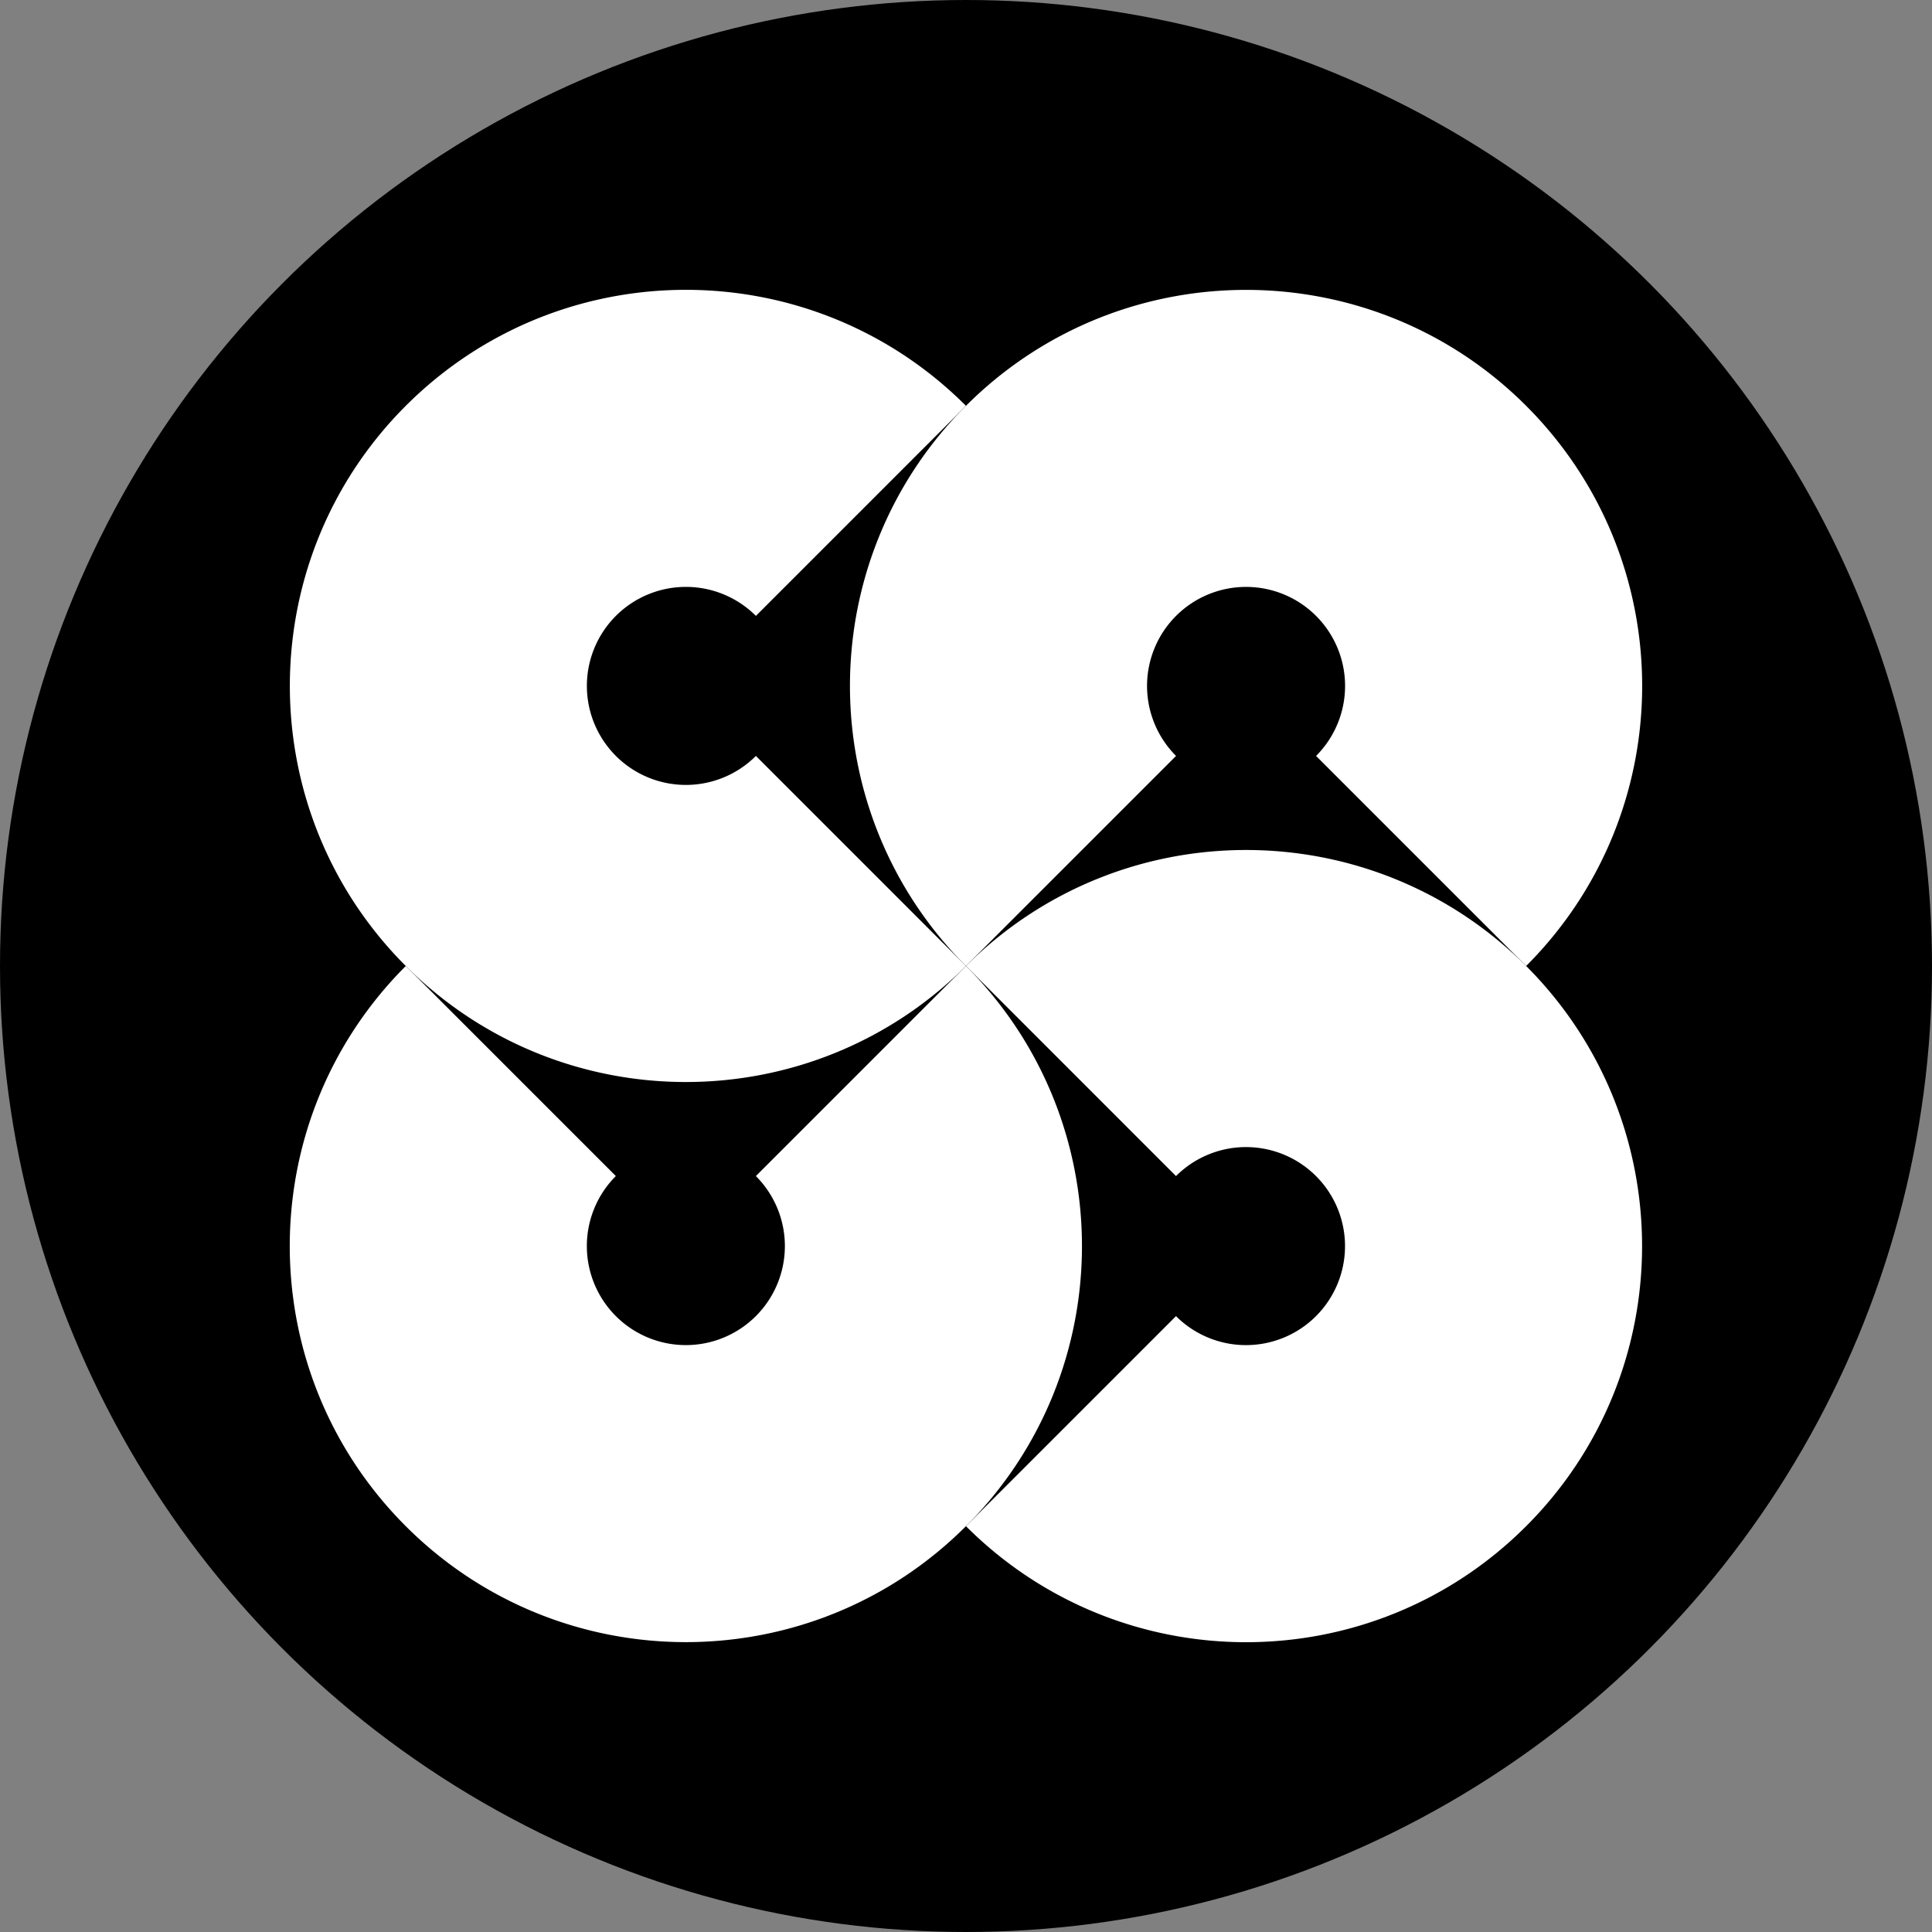
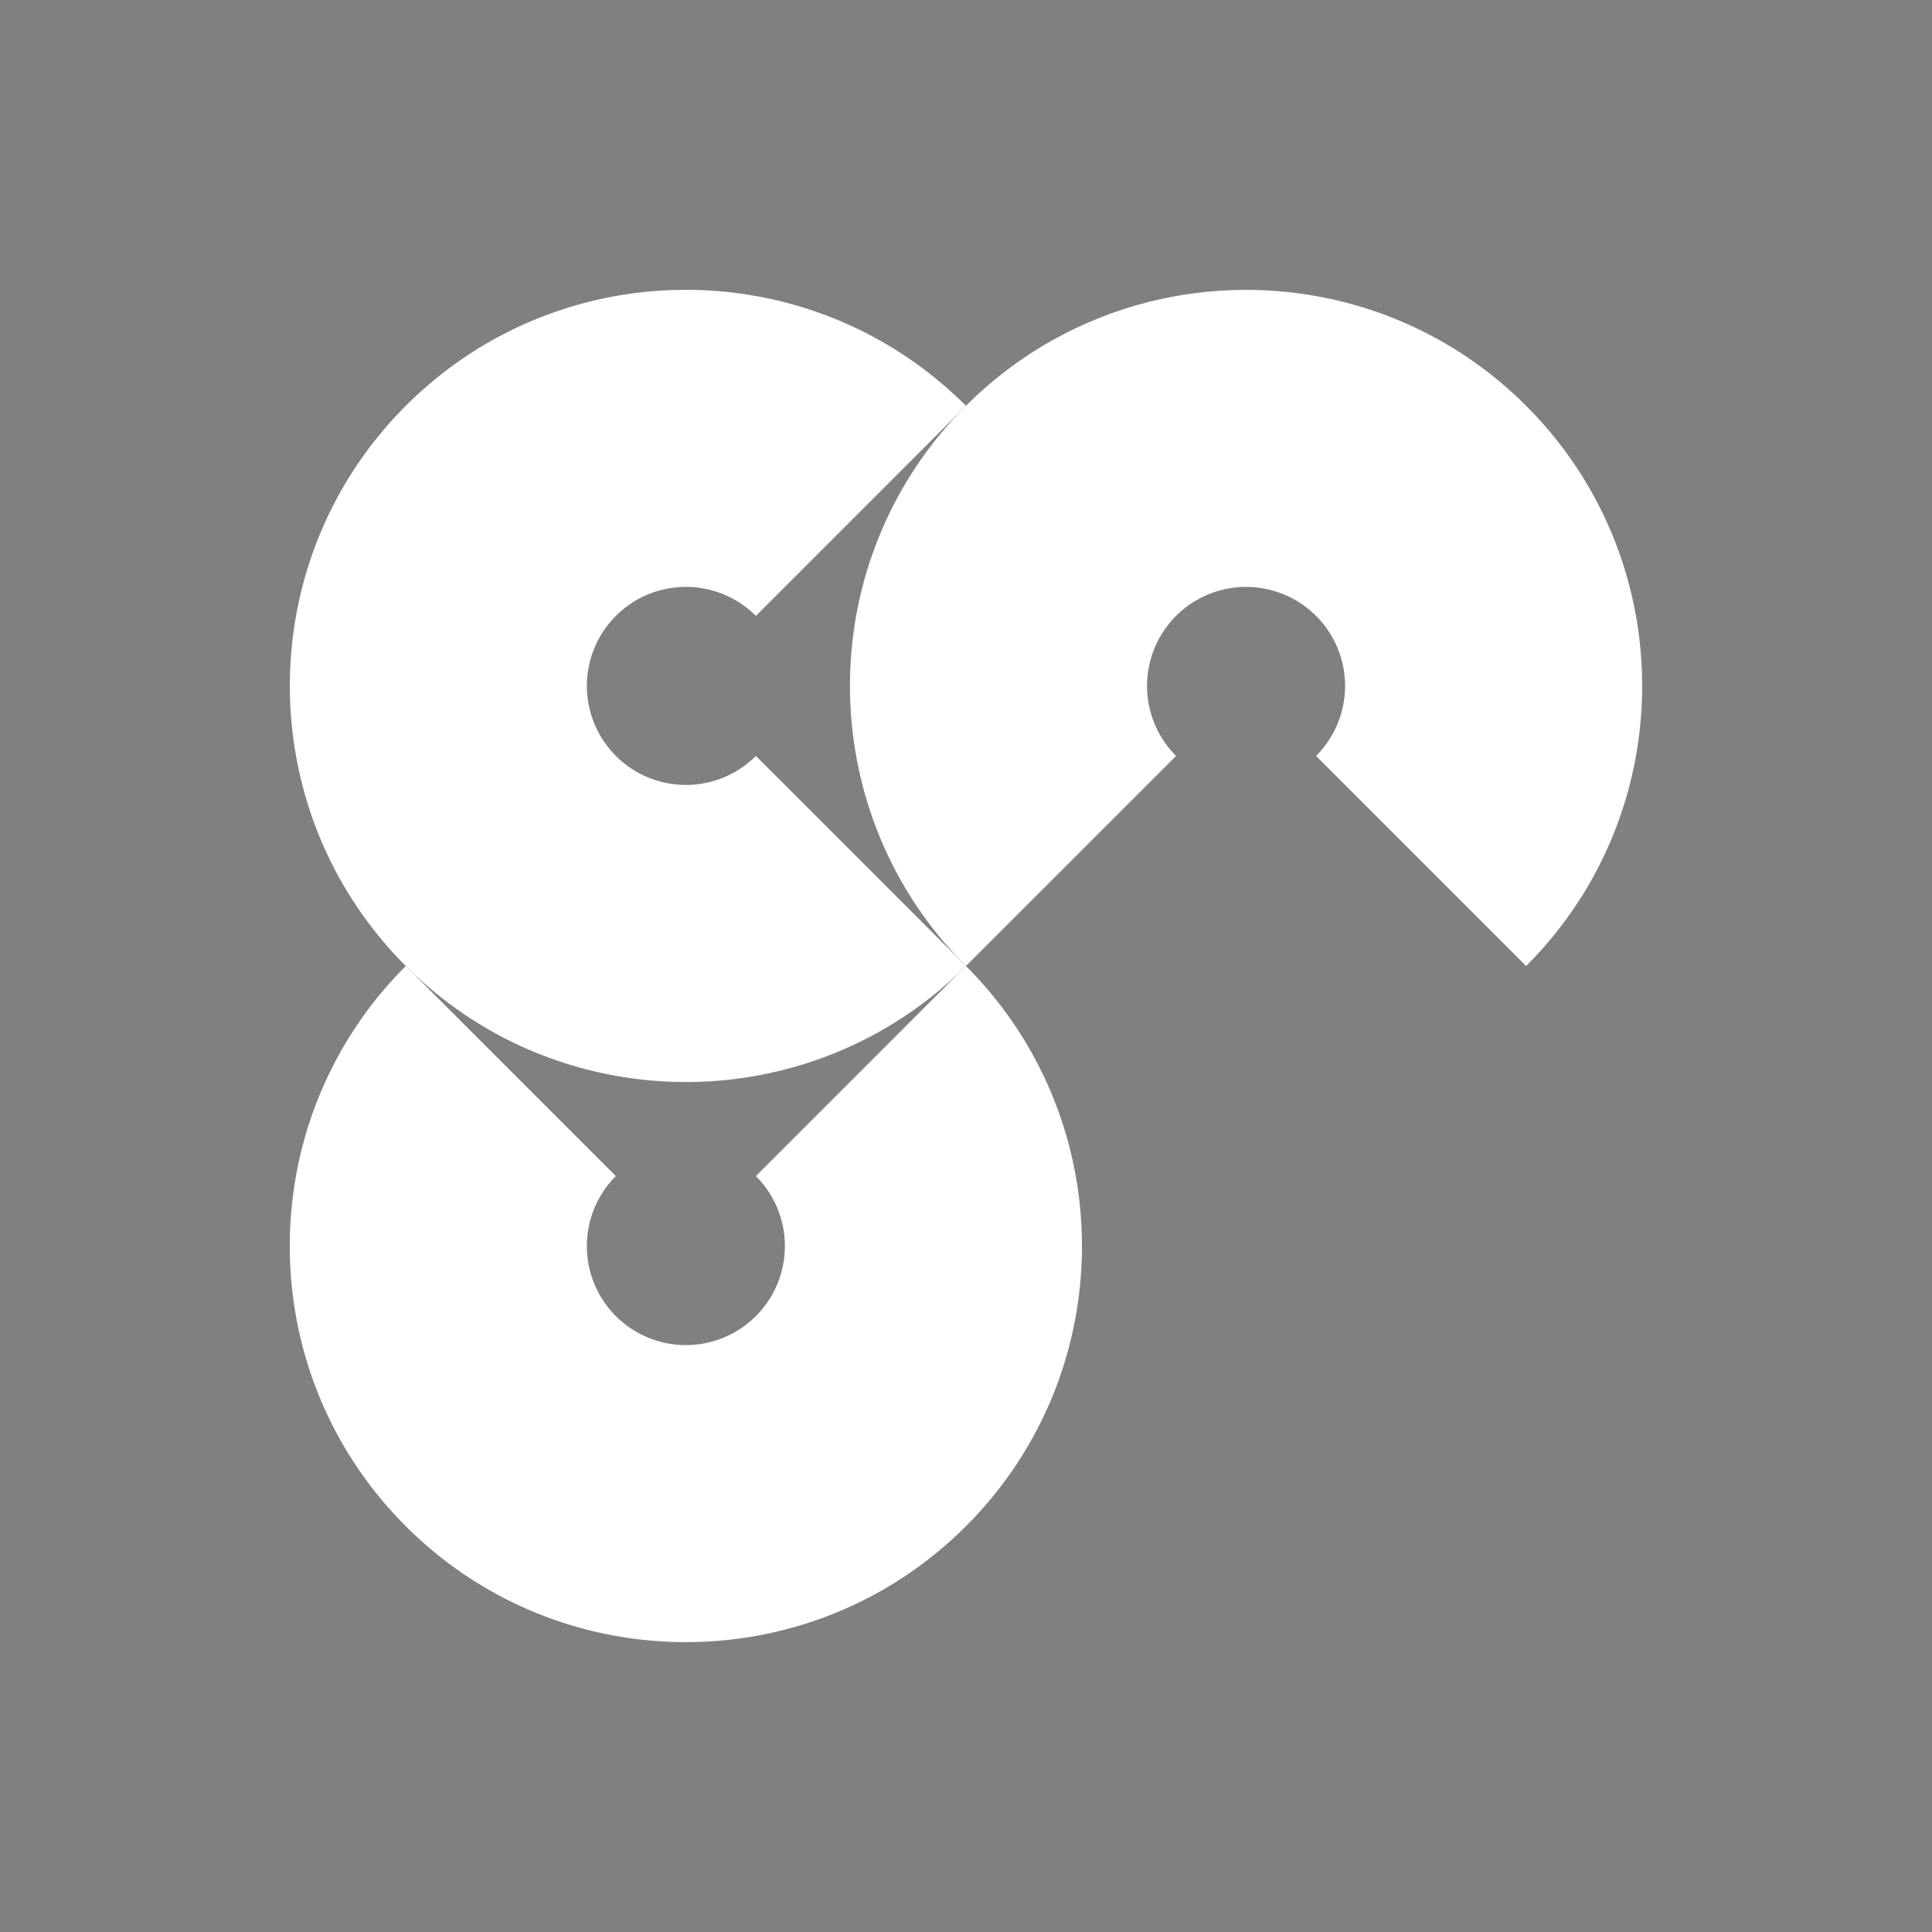
<svg xmlns="http://www.w3.org/2000/svg" viewBox="0 0 100 100" data-debug-style="width:500px;border:1px solid red;">
  <rect x="0" y="0" width="100" height="100" fill="#808080" stroke="none" />
-   <ellipse cx="50" cy="50" rx="50" ry="50" fill="#000000" />
  <path fill="#ffffff" d="M78.993 50c8.007-8.007 8.007-20.988 0-28.995-8.001-8.001-20.993-8.001-28.995 0-8.006 8.007-8.006 20.988 0 28.995l10.874-10.873a5.125 5.125 0 1 1 7.248 0L78.993 50Z" />
-   <path fill="#ffffff" d="M49.998 78.995c8.007 8.007 20.988 8.007 28.995 0 8.001-8.001 8.001-20.993 0-28.995-8.007-8.006-20.988-8.006-28.995 0L60.87 60.873a5.125 5.125 0 1 1 0 7.25L49.998 78.994Z" />
  <path fill="#ffffff" d="M21.003 50c-8.007 8.007-8.007 20.989 0 28.995 8.001 8.002 20.993 8.002 28.994 0 8.007-8.006 8.007-20.988 0-28.995L39.124 60.873a5.125 5.125 0 1 1-7.248 0L21.003 50Z" />
  <path fill="#ffffff" d="M49.998 21.005C41.991 13 29.01 13 21.003 21.005 13.002 29.007 13.002 42 21.003 50c8.007 8.007 20.988 8.007 28.995 0L39.125 39.127a5.125 5.125 0 1 1 0-7.249l10.873-10.873Z" />
</svg>